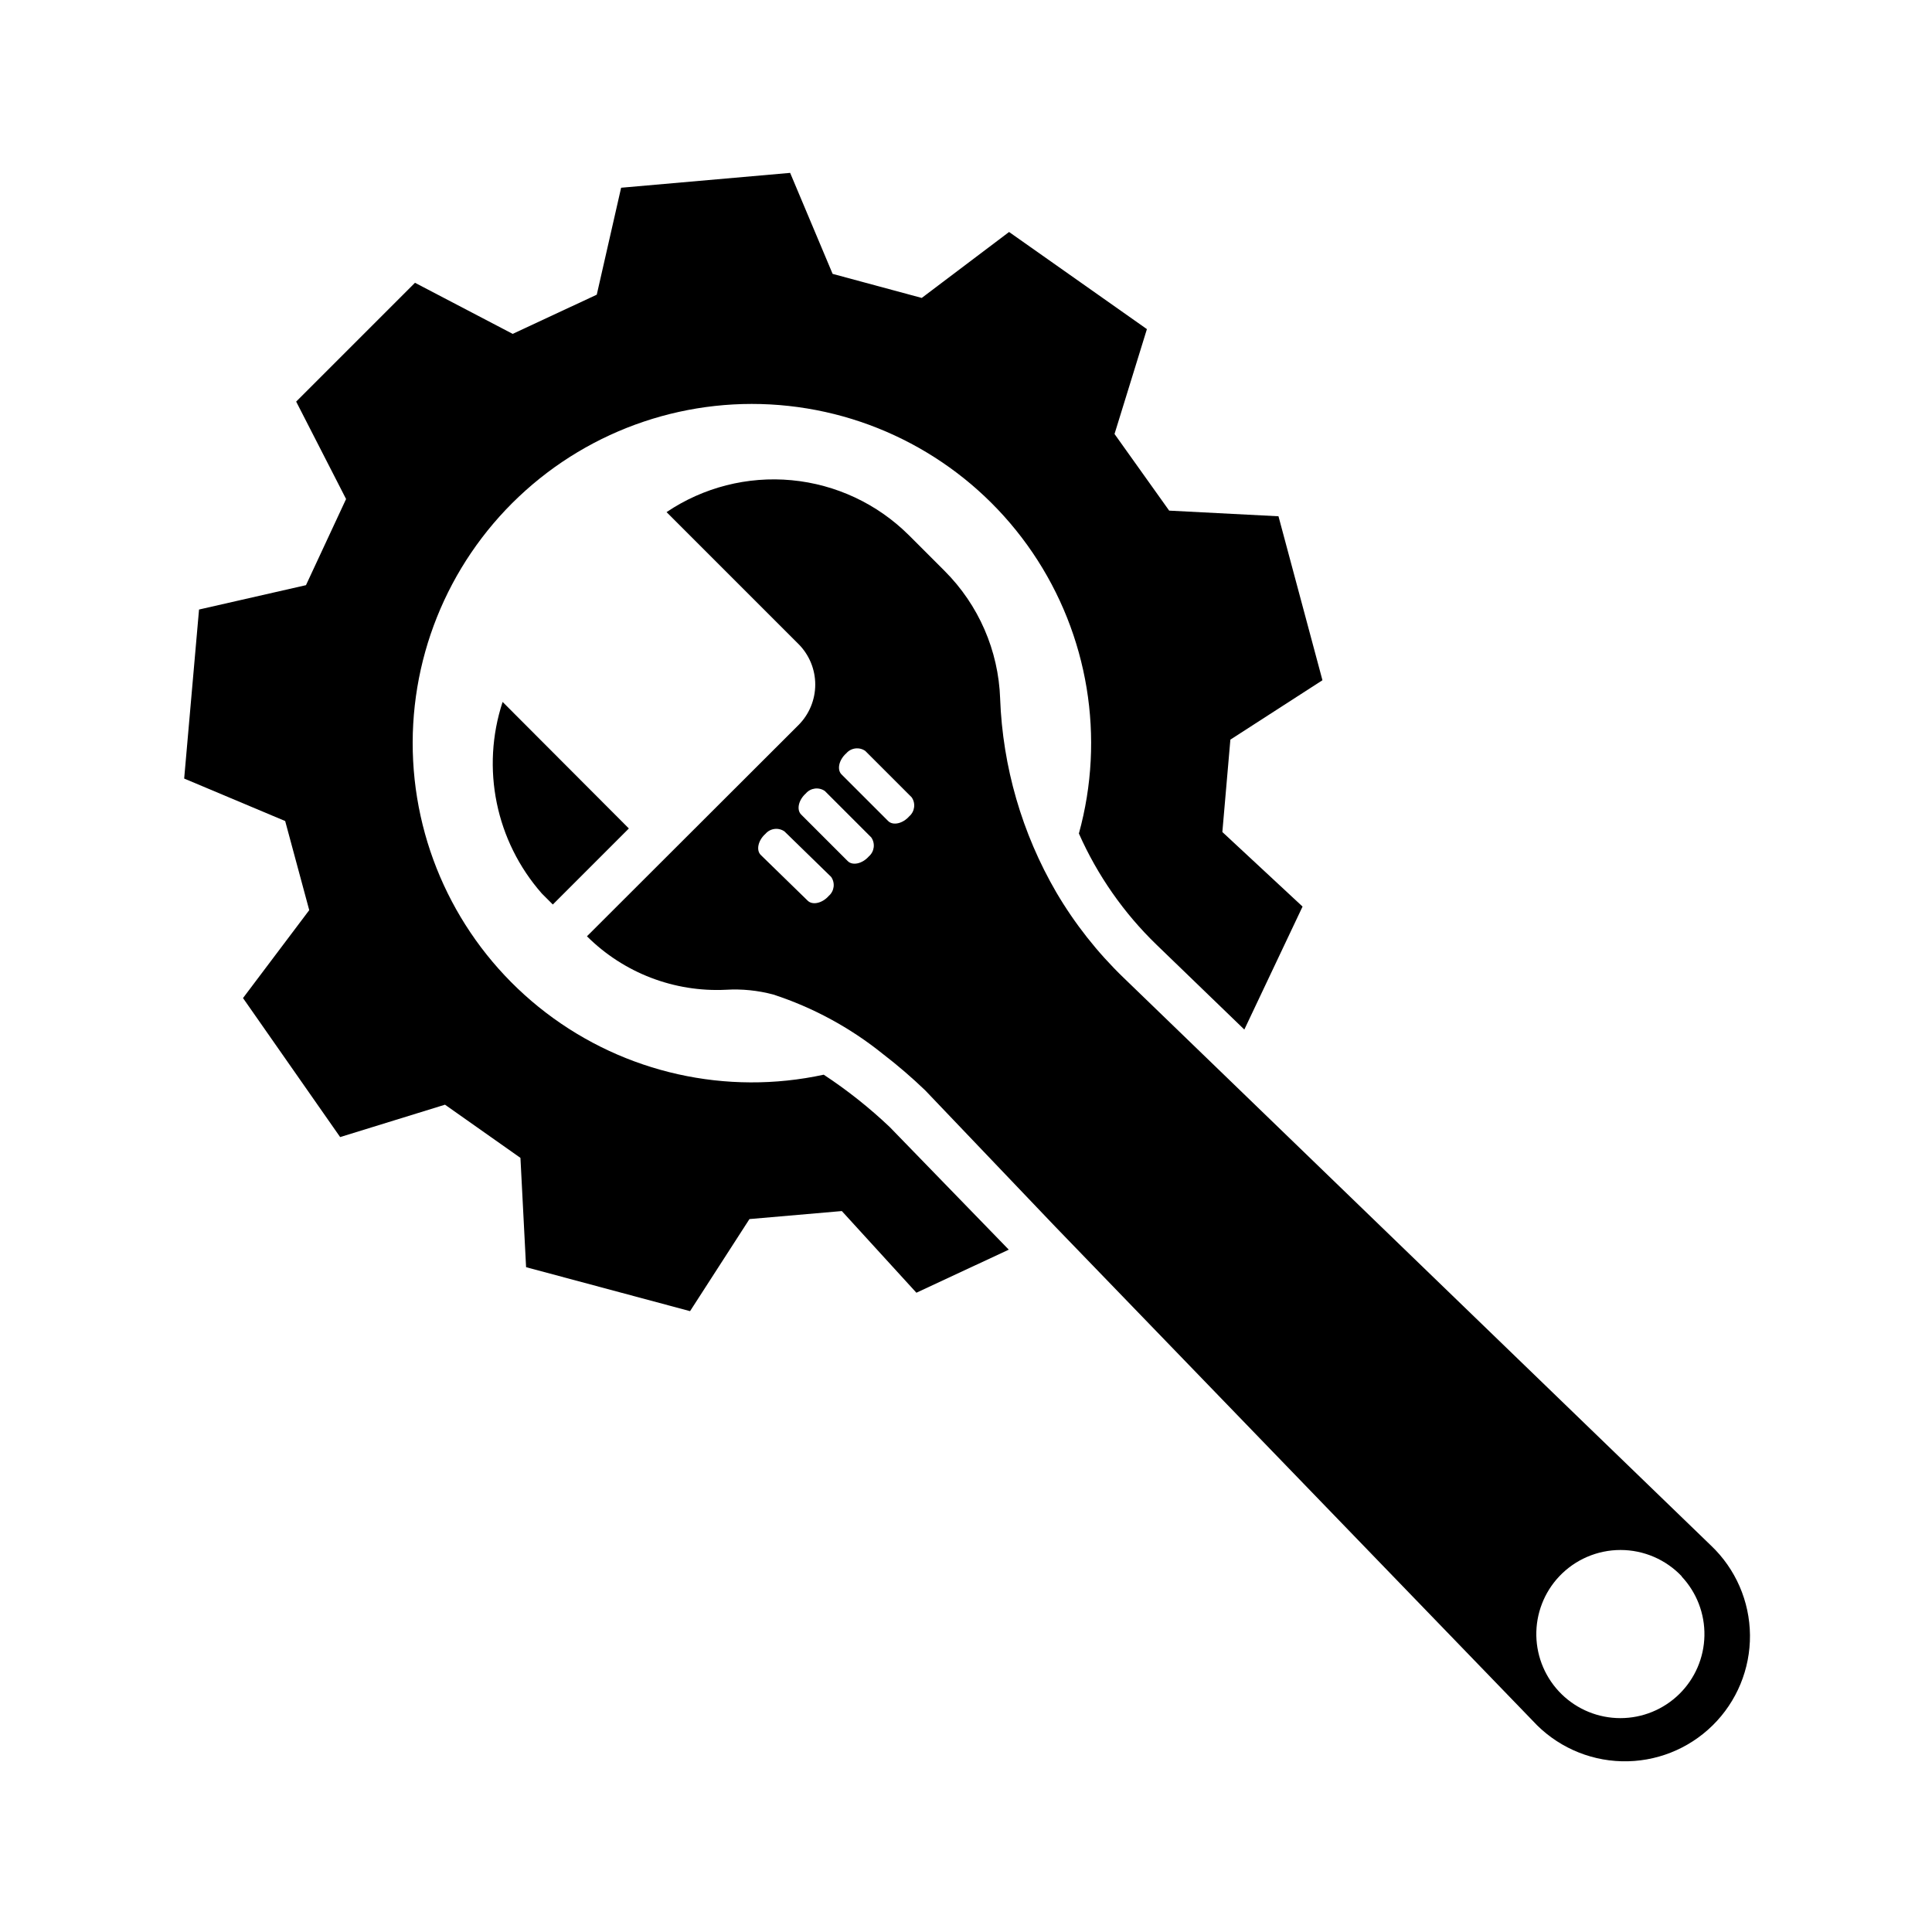
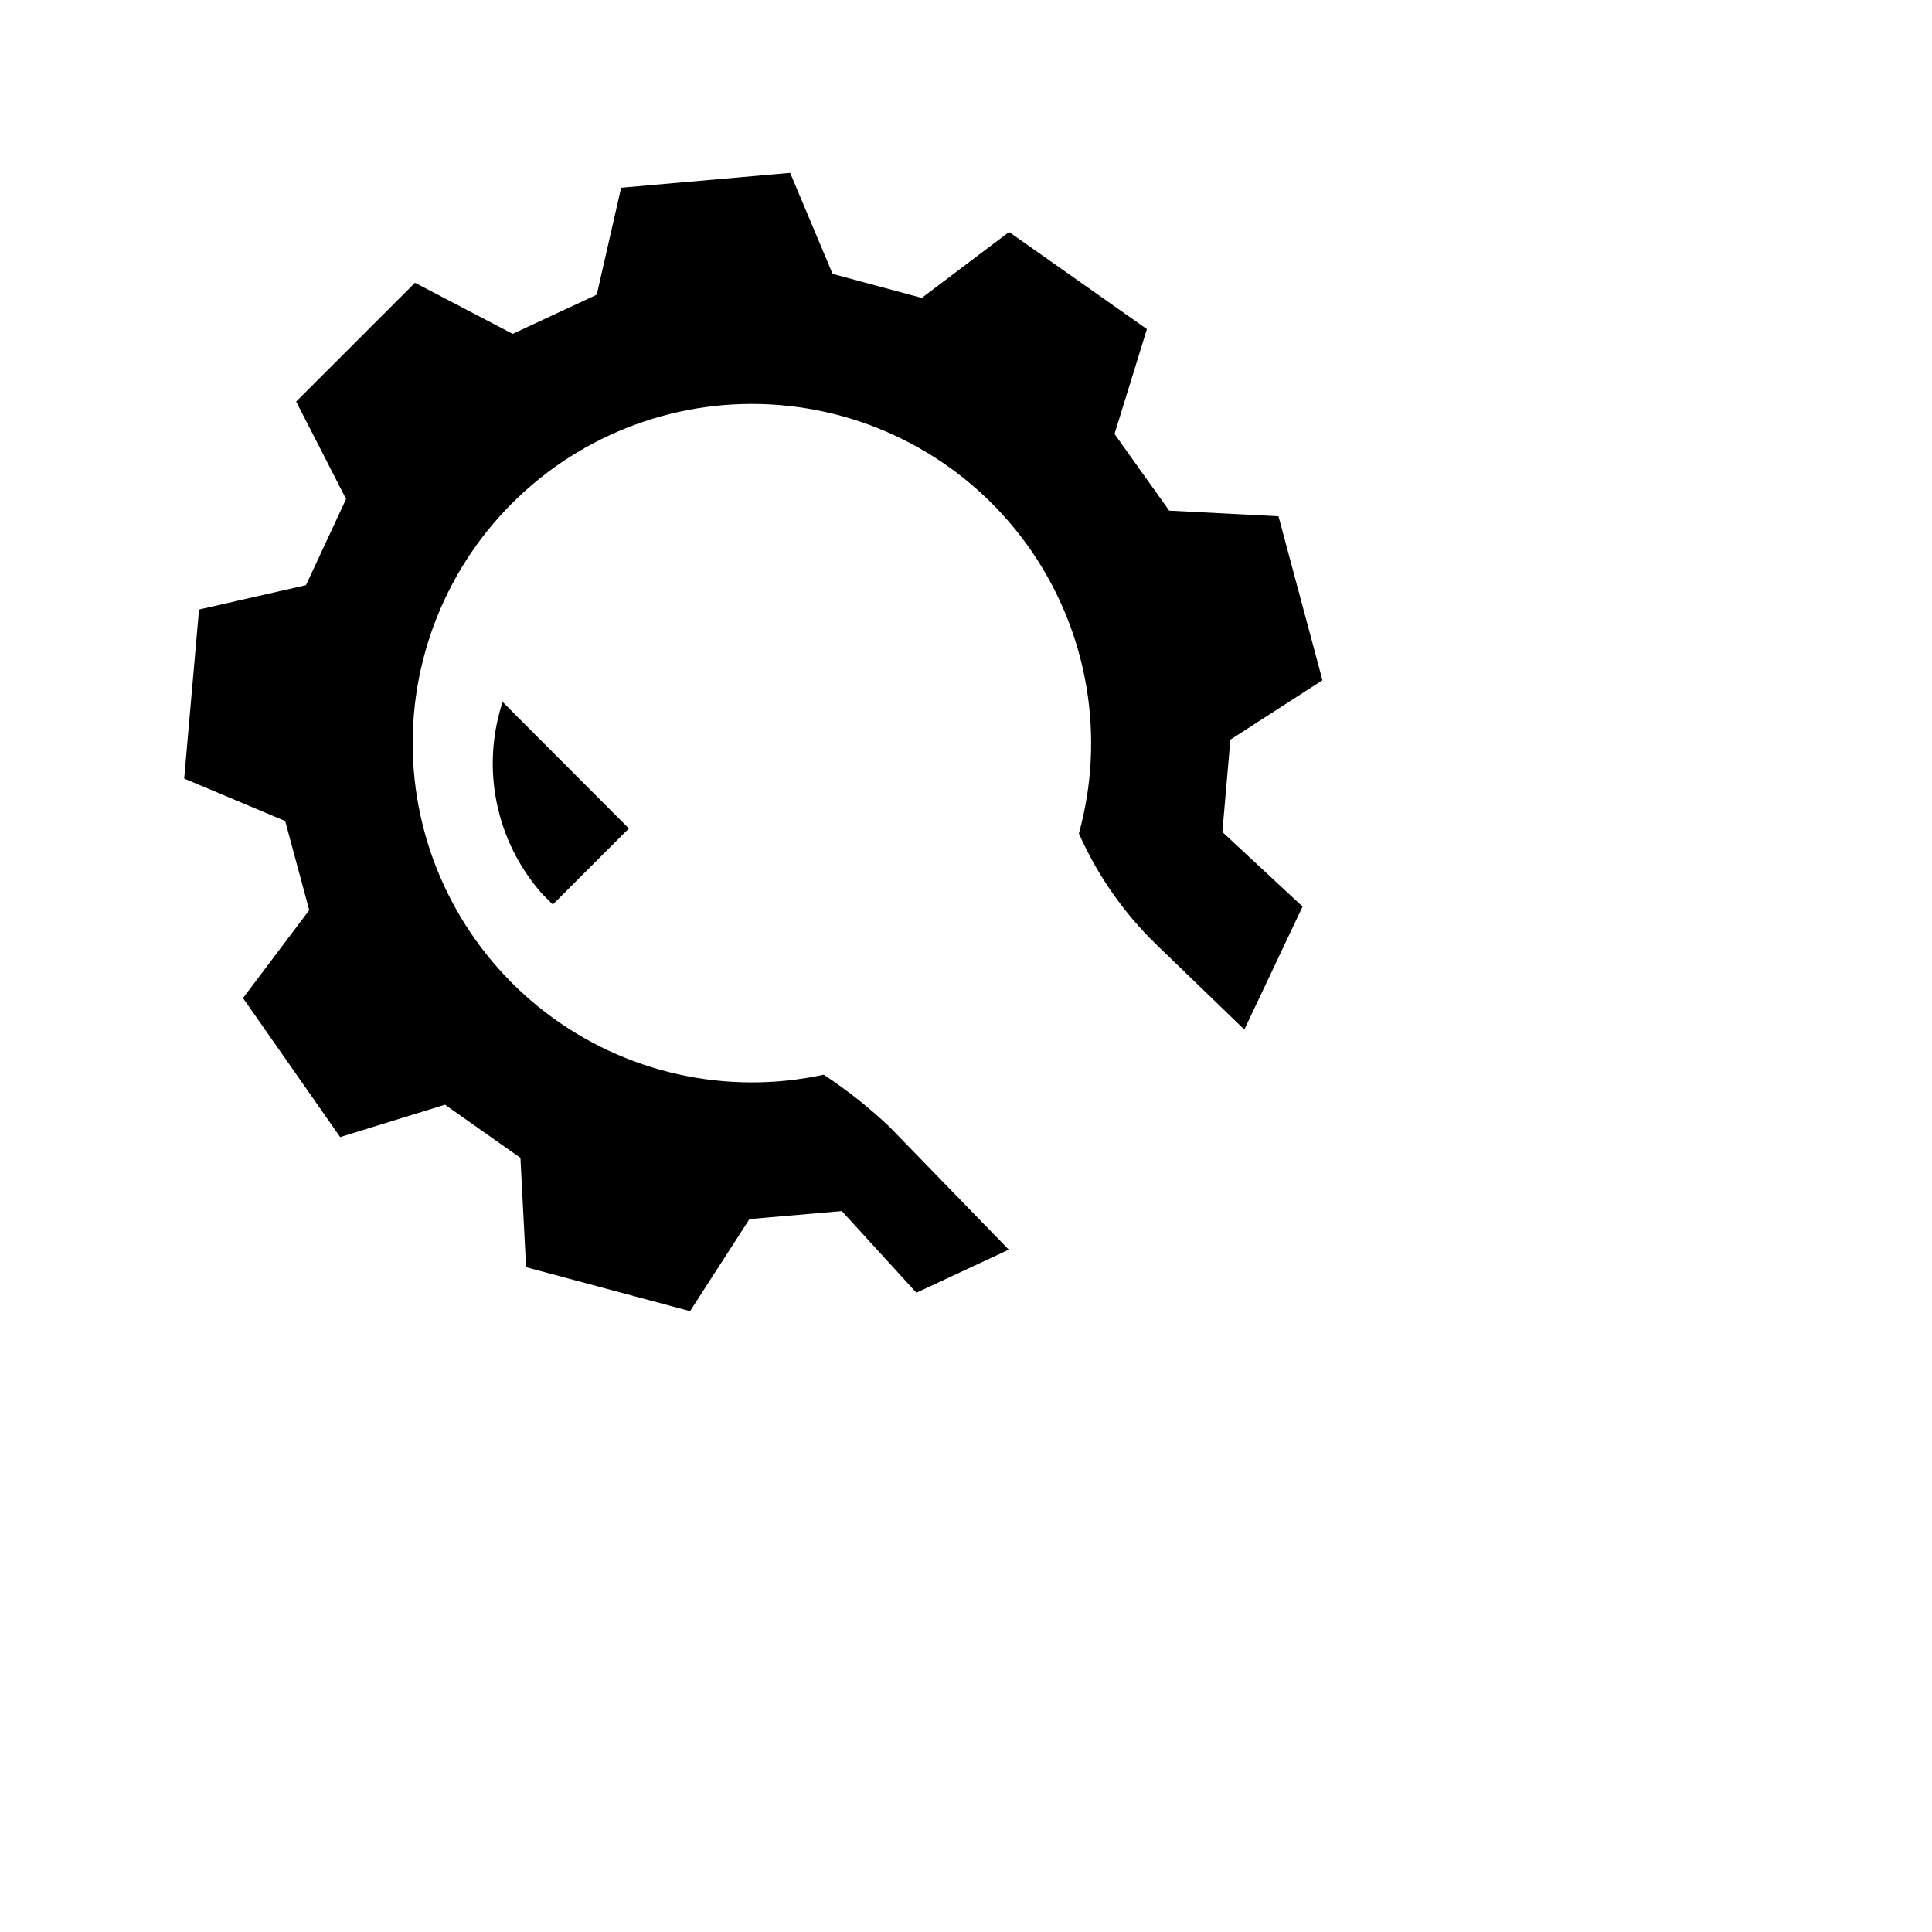
<svg xmlns="http://www.w3.org/2000/svg" fill="#000000" width="800px" height="800px" version="1.1" viewBox="144 144 512 512">
  <g>
    <path d="m287.59 380.79 2.914 2.914 20.152-20.152-33.457-33.535c-5.777 17.57-1.824 36.887 10.391 50.773z" />
-     <path d="m409.05 329.15c-0.441-12.738-5.699-24.836-14.719-33.848l-9.523-9.523h-0.004c-8.34-8.281-19.293-13.41-30.992-14.516s-23.422 1.883-33.164 8.453l34.953 34.953v-0.004c2.848 2.852 4.449 6.715 4.449 10.746s-1.602 7.898-4.449 10.746l-56.051 55.969c9.738 9.703 23.113 14.848 36.84 14.172 4.215-0.254 8.441 0.172 12.52 1.258 10.555 3.445 20.398 8.781 29.047 15.746 3.93 3.016 7.688 6.25 11.258 9.68l34.398 36.055 126.58 130.99c6.078 6.625 14.586 10.5 23.57 10.73 8.988 0.234 17.684-3.195 24.094-9.5 6.41-6.301 9.984-14.938 9.906-23.93-0.082-8.988-3.812-17.559-10.336-23.746l-155.63-150.44v0.004c-6.961-6.711-12.973-14.34-17.871-22.672-9.094-15.629-14.203-33.258-14.879-51.328zm-42.035 20.074c-1.258-1.258-0.707-3.856 1.258-5.59v0.004c1.27-1.477 3.449-1.75 5.039-0.633l12.281 12.281c1.117 1.59 0.844 3.769-0.629 5.039-1.73 1.969-4.328 2.519-5.59 1.258zm-10.707 10.629c-1.258-1.258-0.707-3.856 1.258-5.59 1.27-1.477 3.449-1.746 5.039-0.629l12.281 12.281c1.117 1.59 0.844 3.769-0.629 5.035-1.73 1.969-4.328 2.519-5.59 1.258zm-10.707 10.707c-1.258-1.258-0.707-3.856 1.258-5.59h0.004c1.266-1.477 3.445-1.75 5.039-0.629l12.355 12.043c1.121 1.59 0.848 3.769-0.629 5.039-1.73 1.969-4.328 2.519-5.59 1.258zm244.03 191.21h0.004c3.996 4.242 6.172 9.887 6.055 15.719-0.113 5.828-2.512 11.383-6.676 15.465s-9.766 6.367-15.598 6.367-11.43-2.285-15.594-6.367c-4.164-4.082-6.562-9.637-6.68-15.465-0.113-5.832 2.059-11.477 6.059-15.719 4.223-4.473 10.102-7.008 16.254-7.008 6.152 0 12.035 2.535 16.258 7.008z" />
    <path d="m439.36 259.01 8.582-27.789-36.527-25.742-23.145 17.477-23.617-6.375-11.258-26.766-44.793 3.938-6.453 28.34-22.277 10.391-25.898-13.543-31.488 31.488 13.227 25.82-10.629 22.828-28.34 6.457-3.938 44.793 26.766 11.258 6.375 23.617-17.551 23.297 25.742 36.84 27.789-8.582 19.992 14.094 1.496 28.969 43.453 11.652 15.742-24.402 24.48-2.125 19.762 21.645 24.48-11.414-31.488-32.434h0.004c-5.426-5.156-11.301-9.82-17.555-13.934-25.766 5.582-52.676-0.426-73.621-16.434-20.945-16.004-33.809-40.398-35.188-66.723-1.379-26.32 8.863-51.926 28.02-70.031 19.156-18.109 45.293-26.898 71.5-24.039 26.203 2.856 49.836 17.07 64.637 38.879 14.805 21.812 19.293 49.02 12.273 74.43 4.906 11.078 11.906 21.102 20.621 29.52l23.223 22.434 15.43-32.59-21.254-19.758 2.125-24.48 24.402-15.742-11.652-43.453-28.969-1.496z" />
  </g>
</svg>